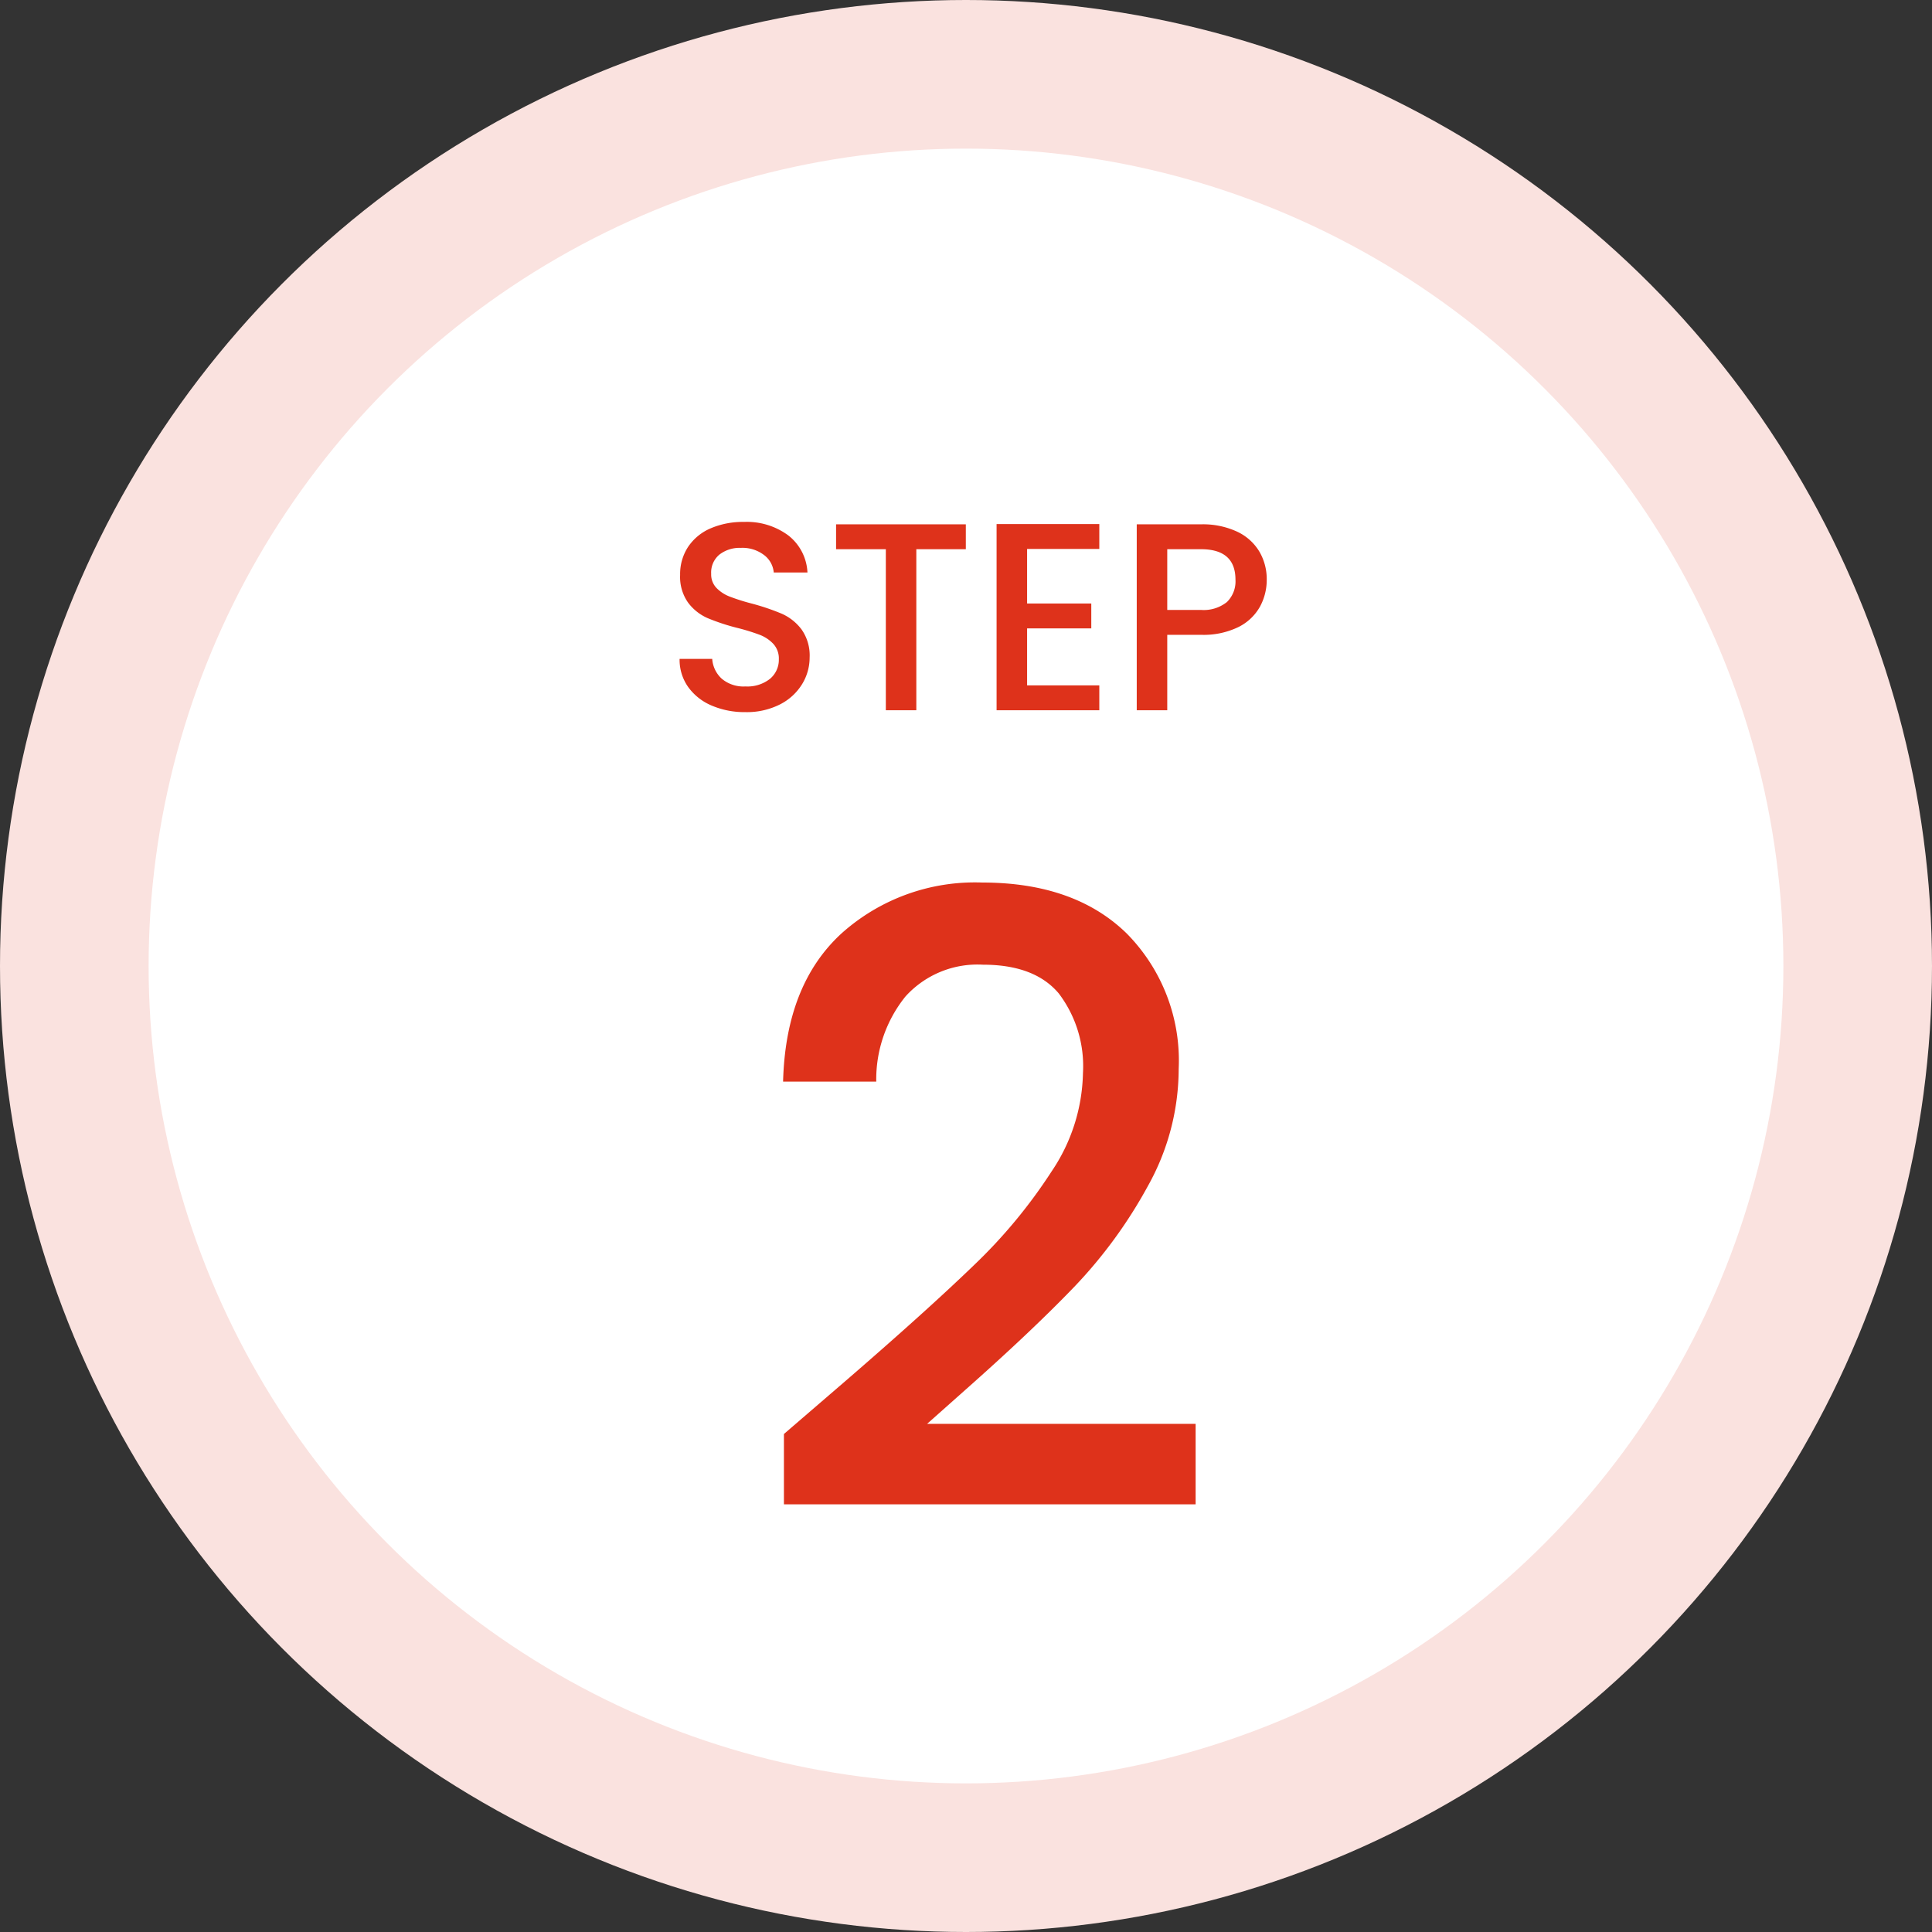
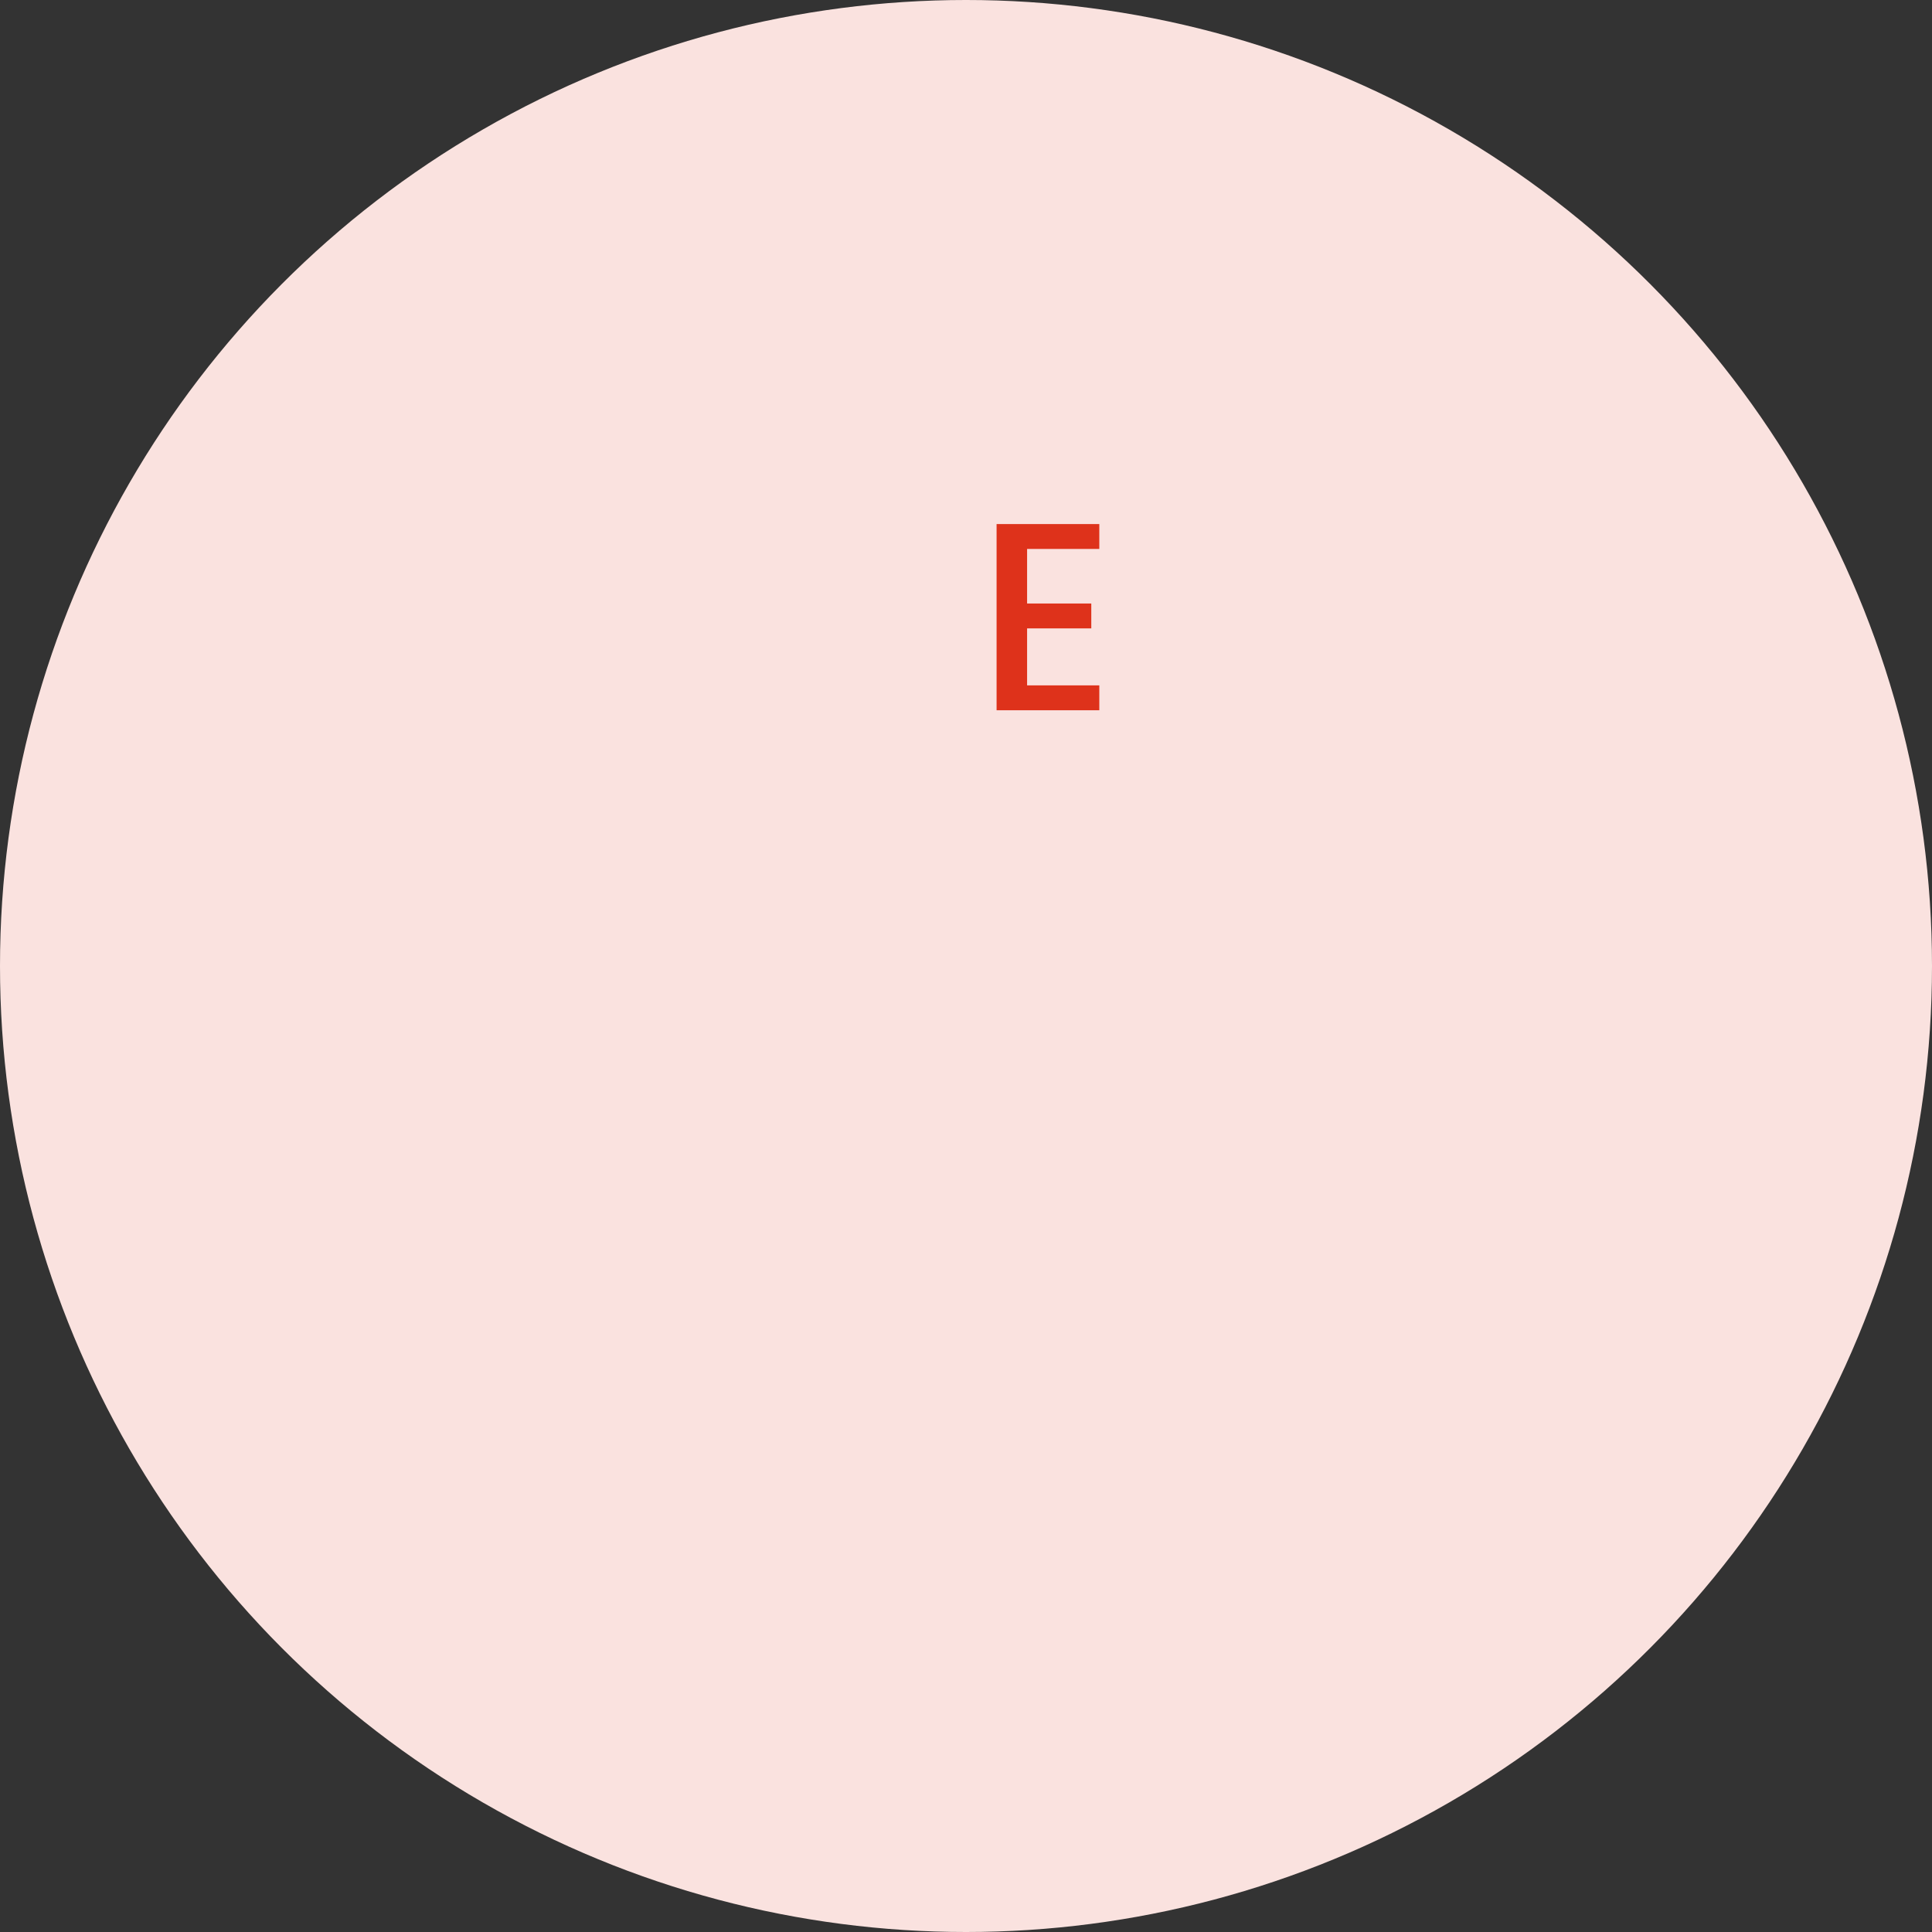
<svg xmlns="http://www.w3.org/2000/svg" id="レイヤー_1" data-name="レイヤー 1" viewBox="0 0 130 130">
  <rect x="0" y="0" width="130" height="130" fill="#333333" stroke="none" />
  <defs>
    <style>.cls-1{fill:#fae2df;}.cls-2{fill:#fff;}.cls-3{fill:#de321b;}</style>
  </defs>
  <circle class="cls-1" cx="65" cy="65" r="65" />
-   <circle class="cls-2" cx="65" cy="65" r="55" />
-   <path class="cls-3" d="M56.853,92.956q5.473-4.731,8.636-7.781a35.019,35.019,0,0,0,5.272-6.355,12.217,12.217,0,0,0,2.109-6.612,8.093,8.093,0,0,0-1.625-5.358q-1.625-1.937-5.102-1.938a6.529,6.529,0,0,0-5.215,2.138,8.889,8.889,0,0,0-1.967,5.729H52.692q.171-6.498,3.905-9.947a13.439,13.439,0,0,1,9.49-3.448q6.212,0,9.719,3.42a12.161,12.161,0,0,1,3.505,9.12,16.193,16.193,0,0,1-2.08,7.895,31.835,31.835,0,0,1-4.959,6.783q-2.88,2.992-7.324,6.926l-2.565,2.28H80.451v5.415H52.749V96.49Z" />
-   <path class="cls-3" d="M47.888,47.476a3.721,3.721,0,0,1-1.584-1.251,3.172,3.172,0,0,1-.576-1.89H47.924a1.982,1.982,0,0,0,.639,1.332,2.264,2.264,0,0,0,1.593.522,2.453,2.453,0,0,0,1.656-.513,1.666,1.666,0,0,0,.594-1.323,1.445,1.445,0,0,0-.369-1.026,2.47,2.47,0,0,0-.918-.612,13.922,13.922,0,0,0-1.521-.468,14.196,14.196,0,0,1-1.989-.657,3.288,3.288,0,0,1-1.305-1.035,2.989,2.989,0,0,1-.54-1.872,3.325,3.325,0,0,1,.54-1.89,3.454,3.454,0,0,1,1.512-1.242,5.497,5.497,0,0,1,2.25-.432,4.692,4.692,0,0,1,2.979.909,3.359,3.359,0,0,1,1.287,2.493H52.064a1.645,1.645,0,0,0-.647-1.17,2.396,2.396,0,0,0-1.566-.486,2.225,2.225,0,0,0-1.44.45,1.568,1.568,0,0,0-.558,1.296,1.317,1.317,0,0,0,.351.945,2.479,2.479,0,0,0,.892.585,13.725,13.725,0,0,0,1.476.468,15.49,15.49,0,0,1,2.025.684,3.377,3.377,0,0,1,1.332,1.053,3.025,3.025,0,0,1,.549,1.899,3.415,3.415,0,0,1-.513,1.8,3.709,3.709,0,0,1-1.494,1.359,4.928,4.928,0,0,1-2.313.513A5.597,5.597,0,0,1,47.888,47.476Z" />
-   <path class="cls-3" d="M64.988,35.281v1.674H61.657V47.791H59.606V36.955H56.258V35.281Z" />
  <path class="cls-3" d="M69.111,36.937v3.672h4.319v1.674H69.111v3.834h4.859v1.674H67.058v-12.528h6.912v1.674Z" />
-   <path class="cls-3" d="M84.788,40.807a3.375,3.375,0,0,1-1.44,1.377,5.344,5.344,0,0,1-2.538.531H78.542v5.076H76.489v-12.51h4.32a5.459,5.459,0,0,1,2.439.495,3.441,3.441,0,0,1,1.493,1.341,3.673,3.673,0,0,1,.495,1.89A3.778,3.778,0,0,1,84.788,40.807Zm-2.232-.297a1.943,1.943,0,0,0,.576-1.503q0-2.052-2.322-2.052H78.542v4.086h2.268A2.5,2.5,0,0,0,82.556,40.51Z" />
</svg>